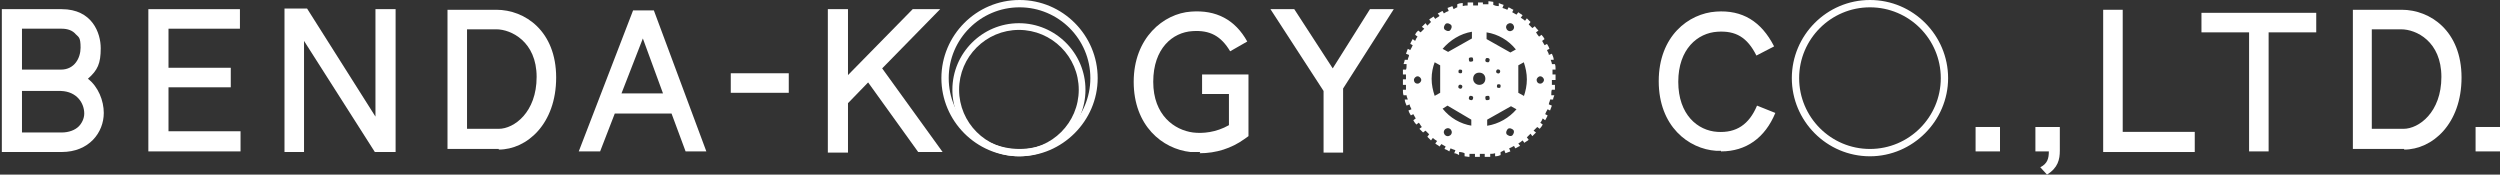
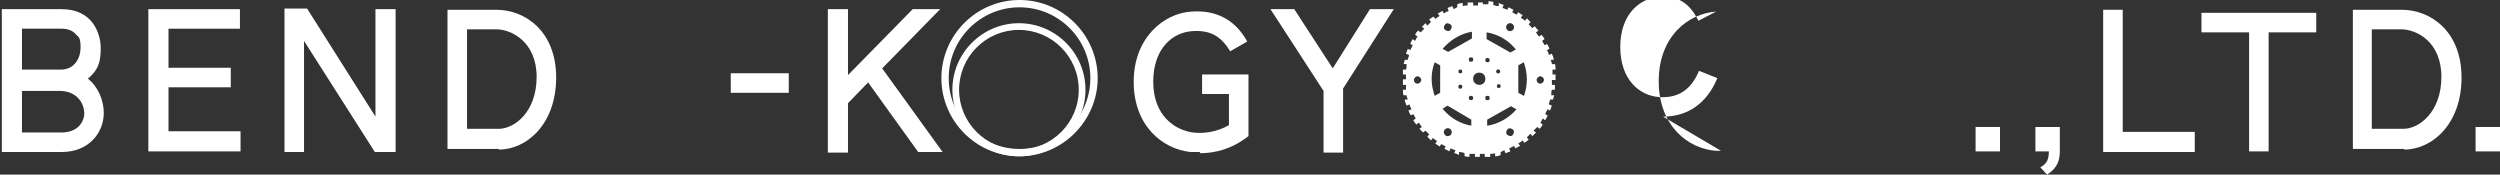
<svg xmlns="http://www.w3.org/2000/svg" version="1.1" viewBox="0 0 409.5 28.6">
  <rect x="0" y="0" width="409.5" height="28.6" fill="#333333" stroke="none" />
  <defs>
    <style>
      .cls-1 {
        fill: #fff;
      }
    </style>
  </defs>
  <g>
    <g id="_レイヤー_1" data-name="レイヤー_1">
      <g>
        <path class="cls-1" d="M.3,24.9V1.5h9.8c5,0,6.4,3.9,6.4,6.4s-.5,3.6-2.1,5c1.7,1.3,2.6,3.6,2.6,5.6,0,3.2-2.4,6.4-6.9,6.4,0,0-9.8,0-9.8,0ZM3.6,14.8v6.9h6.5c1.2,0,2.2-.4,2.8-1,.5-.5.9-1.3.9-2.1,0-1.7-1.2-3.6-3.8-3.7H3.6ZM3.6,11.4s6.4,0,6.4,0c2.2,0,3.2-1.9,3.2-3.6s-.3-1.7-.8-2.2c-.5-.6-1.3-.9-2.3-.9H3.6v6.7h0Z" />
        <polygon class="cls-1" points="39.4 24.8 24.3 24.8 24.3 1.5 39.3 1.5 39.3 4.7 27.6 4.7 27.6 21.5 39.4 21.5 39.4 24.8" />
        <rect class="cls-1" x="26.5" y="11.1" width="11.3" height="3.2" />
        <polygon class="cls-1" points="64.8 24.9 61.4 24.9 49.8 6.7 49.8 24.9 46.6 24.9 46.6 1.4 50.3 1.4 61.5 19.1 61.5 1.5 64.8 1.5 64.8 24.9" />
        <path class="cls-1" d="M81.7,24.4h-8.4V1.6h8c4.7,0,9.8,3.5,9.8,11.1s-4.8,11.8-9.4,11.8h0ZM76.5,21.1h5.2c2.5,0,6.2-2.7,6.2-8.5s-4.2-7.8-6.6-7.8h-4.8v16.3h0Z" />
        <path class="cls-1" d="M393.8,24.4h-8.4V1.6h8c4.7,0,9.8,3.5,9.8,11.1s-4.8,11.8-9.4,11.8h0ZM388.5,21.1h5.2c2.5,0,6.2-2.7,6.2-8.5s-4.1-7.8-6.6-7.8h-4.8v16.3h0Z" />
        <rect class="cls-1" x="119.7" y="12" width="9.5" height="3.2" />
        <path class="cls-1" d="M196.6,24.9c-.5,0-1,0-1.6,0-4.6-.5-9.3-4.3-9.3-11.5s4.9-11.2,9.4-11.5c4.1-.3,7.2,1.3,9.2,4.9l-2.8,1.6c-1.5-2.5-3.3-3.5-6.2-3.3-3.2.2-6.4,2.8-6.4,8.3s3.5,7.9,6.5,8.3c1.6.2,3.8,0,5.9-1.2v-5.1h-4.4v-3.2h7.6v10.1l-.7.5c-2.1,1.5-4.6,2.3-7.3,2.3Z" />
-         <path class="cls-1" d="M281.9,24.7c-.3,0-.5,0-.8,0-4.5-.3-9.4-4-9.4-11.4s4.9-11.1,9.4-11.4c4.3-.3,7.4,1.6,9.5,5.7l-2.9,1.5c-1.5-3-3.4-4.1-6.4-3.9-3.2.2-6.4,2.8-6.4,8.2s3.2,8,6.4,8.2c3.1.2,5.2-1.2,6.5-4.3l3,1.2c-1.7,4.1-4.8,6.3-8.9,6.3h0Z" />
+         <path class="cls-1" d="M281.9,24.7c-.3,0-.5,0-.8,0-4.5-.3-9.4-4-9.4-11.4s4.9-11.1,9.4-11.4l-2.9,1.5c-1.5-3-3.4-4.1-6.4-3.9-3.2.2-6.4,2.8-6.4,8.2s3.2,8,6.4,8.2c3.1.2,5.2-1.2,6.5-4.3l3,1.2c-1.7,4.1-4.8,6.3-8.9,6.3h0Z" />
        <polygon class="cls-1" points="359.5 24.9 344.5 24.9 344.5 1.6 347.7 1.6 347.7 21.6 359.5 21.6 359.5 24.9" />
        <polygon class="cls-1" points="379.4 2.1 360.6 2.1 360.6 5.3 368.4 5.3 368.4 24.8 371.6 24.8 371.6 5.3 379.4 5.3 379.4 2.1" />
        <rect class="cls-1" x="323.6" y="20.8" width="4" height="4" />
        <path class="cls-1" d="M337.4,24.8v-4h-4v4h2.2c0,1.1-.2,2-1.4,2.6l1.1,1.2c1.8-1.1,2.1-2.5,2.1-3.9Z" />
        <rect class="cls-1" x="405.5" y="20.8" width="4" height="4" />
-         <path class="cls-1" d="M306.3,25.6c-7.1,0-12.8-5.8-12.8-12.8S299.2,0,306.3,0s12.8,5.8,12.8,12.8-5.8,12.8-12.8,12.8ZM306.3,1.2c-6.4,0-11.6,5.2-11.6,11.6s5.2,11.6,11.6,11.6,11.6-5.2,11.6-11.6-5.2-11.6-11.6-11.6Z" />
        <path class="cls-1" d="M167,25.6c-7.1,0-12.8-5.8-12.8-12.8S159.9,0,167,0s12.8,5.8,12.8,12.8-5.8,12.8-12.8,12.8ZM167,1.2c-6.4,0-11.6,5.2-11.6,11.6s5.2,11.6,11.6,11.6,11.6-5.2,11.6-11.6-5.2-11.6-11.6-11.6Z" />
        <path class="cls-1" d="M166.9,25.6c-6,0-10.9-4.9-10.9-10.9s4.9-10.9,10.9-10.9,10.9,4.9,10.9,10.9-4.9,10.9-10.9,10.9ZM166.9,4.9c-5.4,0-9.8,4.4-9.8,9.8s4.4,9.8,9.8,9.8,9.8-4.4,9.8-9.8-4.4-9.8-9.8-9.8Z" />
        <path class="cls-1" d="M254.3,13.1h.5c0-.3,0-.6,0-.9h-.5c0-.2,0-.5,0-.8h.5c0-.4,0-.6-.1-.9h-.5c0-.2-.1-.4-.2-.7h.5c0-.4-.2-.7-.3-1l-.5.2c0-.3-.2-.5-.3-.8l.4-.2c-.1-.3-.2-.5-.4-.8l-.4.2c-.1-.2-.3-.5-.4-.7l.4-.3c-.1-.2-.3-.5-.5-.7l-.4.3c-.2-.2-.3-.4-.5-.7l.4-.3c-.2-.2-.4-.4-.6-.7l-.4.3c-.2-.2-.4-.4-.6-.6l.3-.4c-.2-.2-.4-.4-.6-.6l-.3.4c-.2-.2-.4-.3-.7-.5l.3-.4c-.2-.2-.5-.3-.7-.5l-.3.4c-.2-.1-.5-.3-.7-.4l.2-.4c-.3-.1-.5-.3-.8-.4l-.2.4c-.2-.1-.5-.2-.8-.3l.2-.5c-.3-.1-.6-.2-.8-.3v.5c-.4,0-.7-.1-.9-.2v-.5c-.2,0-.5-.1-.8-.1v.5c-.3,0-.6,0-.9,0V.4c-.2,0-.6,0-.8,0v.5c-.3,0-.6,0-.8,0V.4c-.3,0-.6,0-.9,0v.5c-.2,0-.5,0-.8.1v-.5c-.4,0-.7.1-.9.2v.5c-.1,0-.4.2-.6.3l-.2-.5c-.3.1-.5.2-.8.3l.2.5c-.3.1-.5.2-.8.4l-.2-.4c-.3.1-.5.3-.8.4l.3.4c-.2.2-.5.3-.7.5l-.3-.4c-.2.2-.5.3-.7.5l.3.4c-.2.2-.4.4-.6.6l-.3-.4c-.2.2-.4.4-.6.6l.4.3c-.2.2-.4.4-.6.6l-.4-.3c-.2.2-.4.4-.5.7l.4.3c-.2.2-.3.5-.4.7l-.4-.3c-.1.2-.3.5-.4.8l.4.2c-.1.2-.2.5-.4.8l-.4-.2c-.1.3-.2.5-.3.8l.5.2c0,.3-.2.5-.2.8h-.5c0,.1-.1.4-.2.7h.5c0,.4,0,.7-.1.9h-.5c0,.2,0,.5,0,.8h.5c0,.3,0,.6,0,.8h0s-.5,0-.5,0c0,.3,0,.6,0,.9h.5c0,.2,0,.5,0,.8h-.5c0,.4,0,.6.1.9h.5c0,.2.1.4.2.7h-.5c0,.4.2.7.3,1l.5-.2c0,.3.2.5.3.8l-.5.2c.1.3.2.5.4.8l.4-.2c.1.2.3.5.4.7l-.4.3c.1.2.3.5.5.7l.4-.3c.2.2.3.5.5.7l-.4.3c.2.2.4.4.6.6l.4-.3c.2.2.4.4.6.6l-.3.4c.2.2.4.4.6.6l.3-.4c.2.2.4.3.7.5l-.3.4c.2.2.5.3.7.5l.3-.4c.2.1.5.3.7.4l-.2.4c.3.1.5.2.8.4l.2-.5c.2.1.5.2.8.3l-.2.5c.3,0,.6.2.8.3v-.5c.4,0,.7.1.9.2v.5c.2,0,.5.1.8.1v-.5c.3,0,.6,0,.9,0v.5c.2,0,.5,0,.8,0v-.5c.3,0,.5,0,.8,0v.5c.3,0,.6,0,.9,0v-.5c.2,0,.5,0,.8-.1v.5c.4,0,.7-.1.9-.2v-.5c.1,0,.4-.2.6-.3l.2.5c.3-.1.5-.2.8-.3l-.2-.5c.2-.1.5-.2.8-.4l.2.4c.3-.1.5-.3.8-.4l-.3-.4c.2-.1.5-.3.7-.5l.3.4c.2-.2.5-.3.7-.5l-.3-.4c.2-.2.4-.4.6-.6l.3.4c.2-.2.4-.4.6-.6l-.4-.3c.2-.2.4-.4.6-.6l.4.3c.2-.2.4-.5.5-.7l-.4-.3c.2-.2.3-.5.4-.7l.4.3c.1-.2.3-.5.4-.8l-.4-.2c.1-.2.2-.5.4-.8l.4.2c.1-.3.2-.5.3-.8l-.5-.2c0-.3.2-.5.2-.8h.5c0-.2.1-.4.2-.7h-.5c0-.4,0-.7.1-.9h.5c0-.2,0-.5,0-.8h-.5c0-.3,0-.5,0-.8h0ZM232.2,13.7c-.4,0-.6-.3-.6-.6s.3-.6.6-.6.6.3.6.6-.3.6-.6.6ZM246.8,4.1c.2-.3.6-.4.9-.2.3.2.4.6.2.9-.2.3-.6.4-.9.2-.3-.2-.4-.6-.2-.9ZM243.5,9.5c.2,0,.4,0,.5.2,0,.2,0,.4-.2.5-.2,0-.4,0-.5-.2,0-.2,0-.4.2-.5ZM241.3,9.9c0,.2-.3.2-.5.2-.2,0-.2-.3-.2-.5s.3-.2.5-.2c.2,0,.2.3.2.5ZM236.8,3.9c.3-.2.7,0,.9.2.2.3,0,.7-.2.9-.3.2-.7,0-.9-.2-.2-.3,0-.7.2-.9ZM235.9,15.2l-.9.5c-.3-.9-.5-1.8-.5-2.8s.2-1.9.5-2.7l.9.5v4.5ZM241.1,5.3v1l-3.9,2.2-.9-.5c1.2-1.4,2.9-2.5,4.8-2.8h0ZM239.3,12c-.2,0-.4,0-.4-.2,0-.2,0-.4.2-.4.2,0,.4,0,.4.2,0,.2,0,.4-.2.4ZM239.5,14.3c0,.2-.3.3-.4.2-.2,0-.3-.3-.2-.4,0-.2.3-.3.4-.2.2,0,.3.3.2.4ZM237.7,22c-.2.3-.6.4-.9.2-.3-.2-.4-.6-.2-.9.2-.3.6-.4.9-.2s.4.6.2.9ZM241.1,20.6c-1.9-.3-3.6-1.3-4.8-2.8l.8-.5,3.9,2.3v1h0ZM241.1,16.4c-.2,0-.4,0-.5-.2,0-.2,0-.4.2-.5.2,0,.4,0,.5.2,0,.2,0,.4-.2.5ZM242.3,13.9c-.5,0-1-.4-1-1s.4-1,1-1,1,.4,1,1-.4,1-1,1ZM243.3,15.9c0-.2.3-.2.5-.2.2,0,.2.3.2.5s-.3.2-.5.2-.2-.3-.2-.5ZM247.7,22.2c-.3.2-.7,0-.9-.2-.2-.3,0-.7.2-.9.3-.2.7,0,.9.2.2.3,0,.7-.2.9ZM243.6,20.6v-1l3.9-2.2.9.5c-1.2,1.4-2.9,2.4-4.8,2.7h0ZM245.4,13.8c.2,0,.4,0,.4.2s0,.4-.2.4c-.2,0-.4,0-.4-.2,0-.2,0-.4.2-.4ZM245.1,11.6c0-.2.3-.3.4-.2.2,0,.3.3.2.4,0,.2-.3.3-.4.2-.2,0-.3-.3-.2-.4ZM247.4,8.6l-3.9-2.2v-1.1c1.9.3,3.6,1.3,4.8,2.8l-.9.5h0ZM249.6,15.7l-.9-.5v-4.5l.9-.5c.3.9.5,1.8.5,2.8s-.2,1.9-.5,2.8h0ZM252.3,13.7c-.4,0-.6-.3-.6-.6s.3-.6.6-.6.6.3.6.6-.3.6-.6.6Z" />
        <polygon class="cls-1" points="228.3 1.5 224.4 1.5 218.3 11.2 212 1.5 208.1 1.5 216.8 14.9 216.8 25 220 25 220 14.5 228.3 1.5" />
        <polygon class="cls-1" points="144.5 11.2 154 1.5 149.5 1.5 138.9 12.3 138.9 1.5 135.6 1.5 135.6 15.6 135.6 15.6 135.6 15.6 135.6 25 138.9 25 138.9 16.9 142.2 13.5 150.4 24.9 154.4 24.9 144.5 11.2" />
-         <path class="cls-1" d="M112.2,24.8h3.5L107.1,1.7h-3.4l-8.9,23.1h3.5l2.4-6.2h9.3l2.3,6.2h0ZM101.8,15.3l3.5-9,3.3,9h-6.8Z" />
      </g>
    </g>
  </g>
</svg>